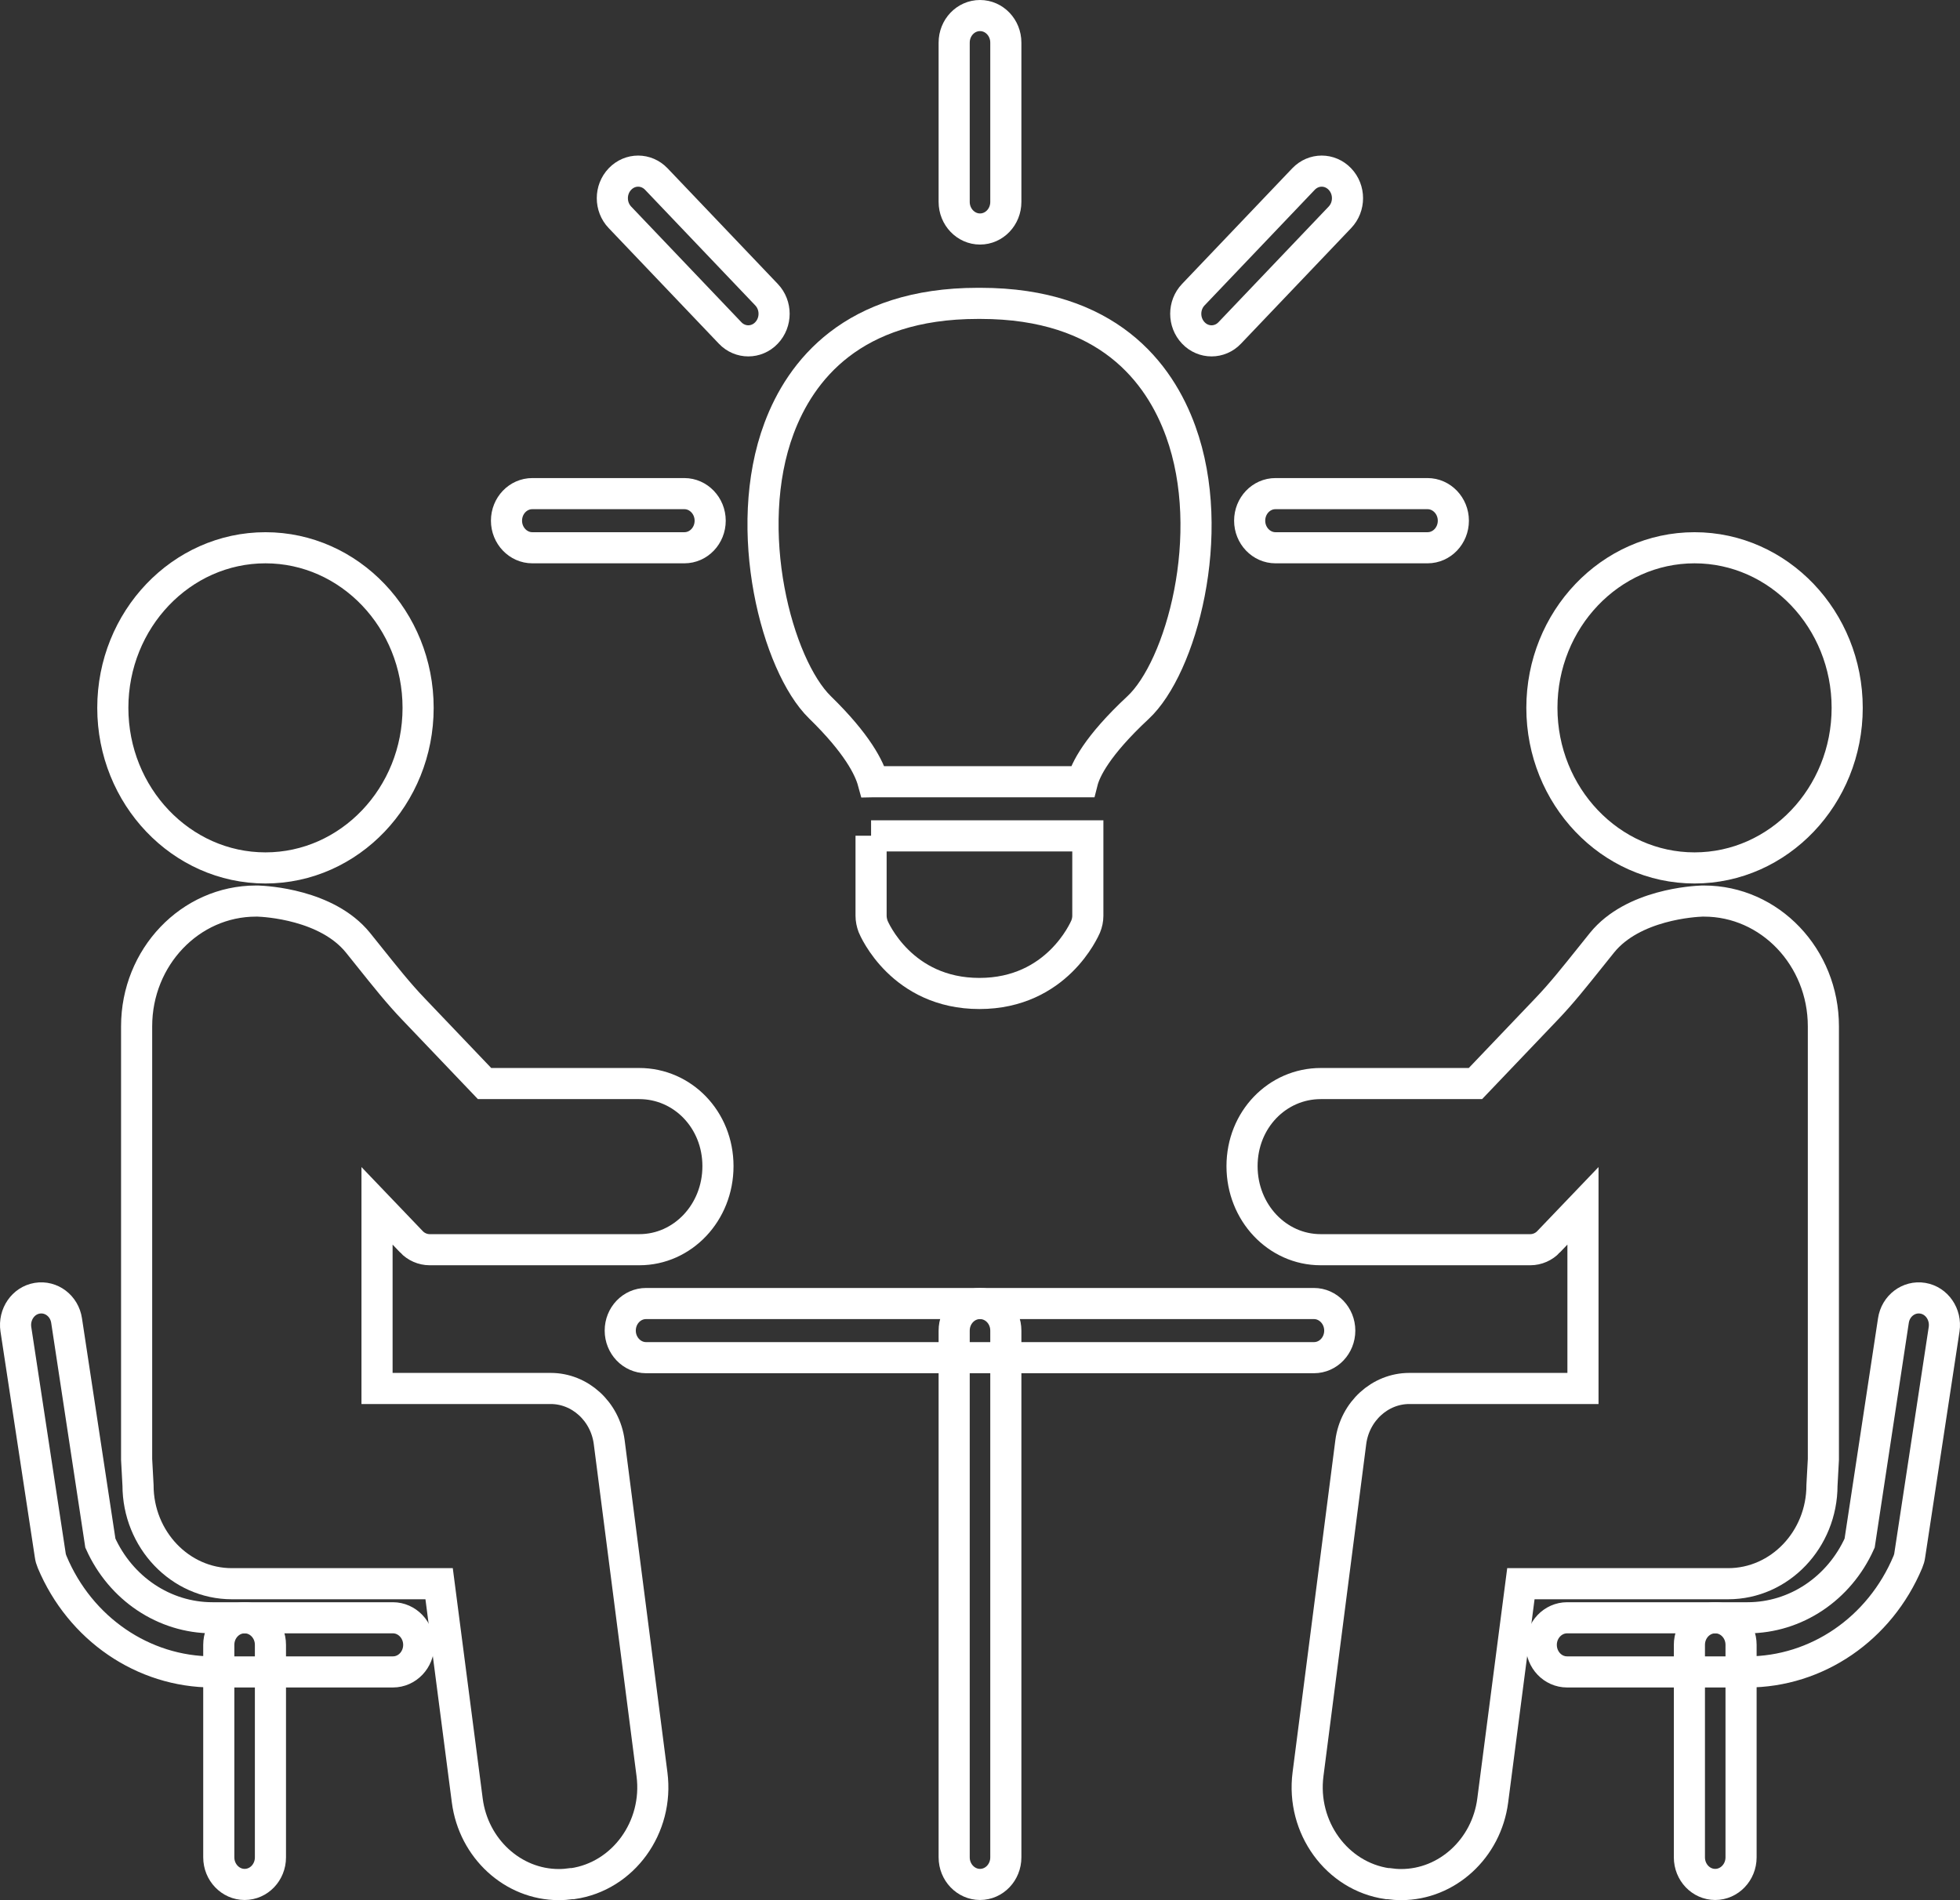
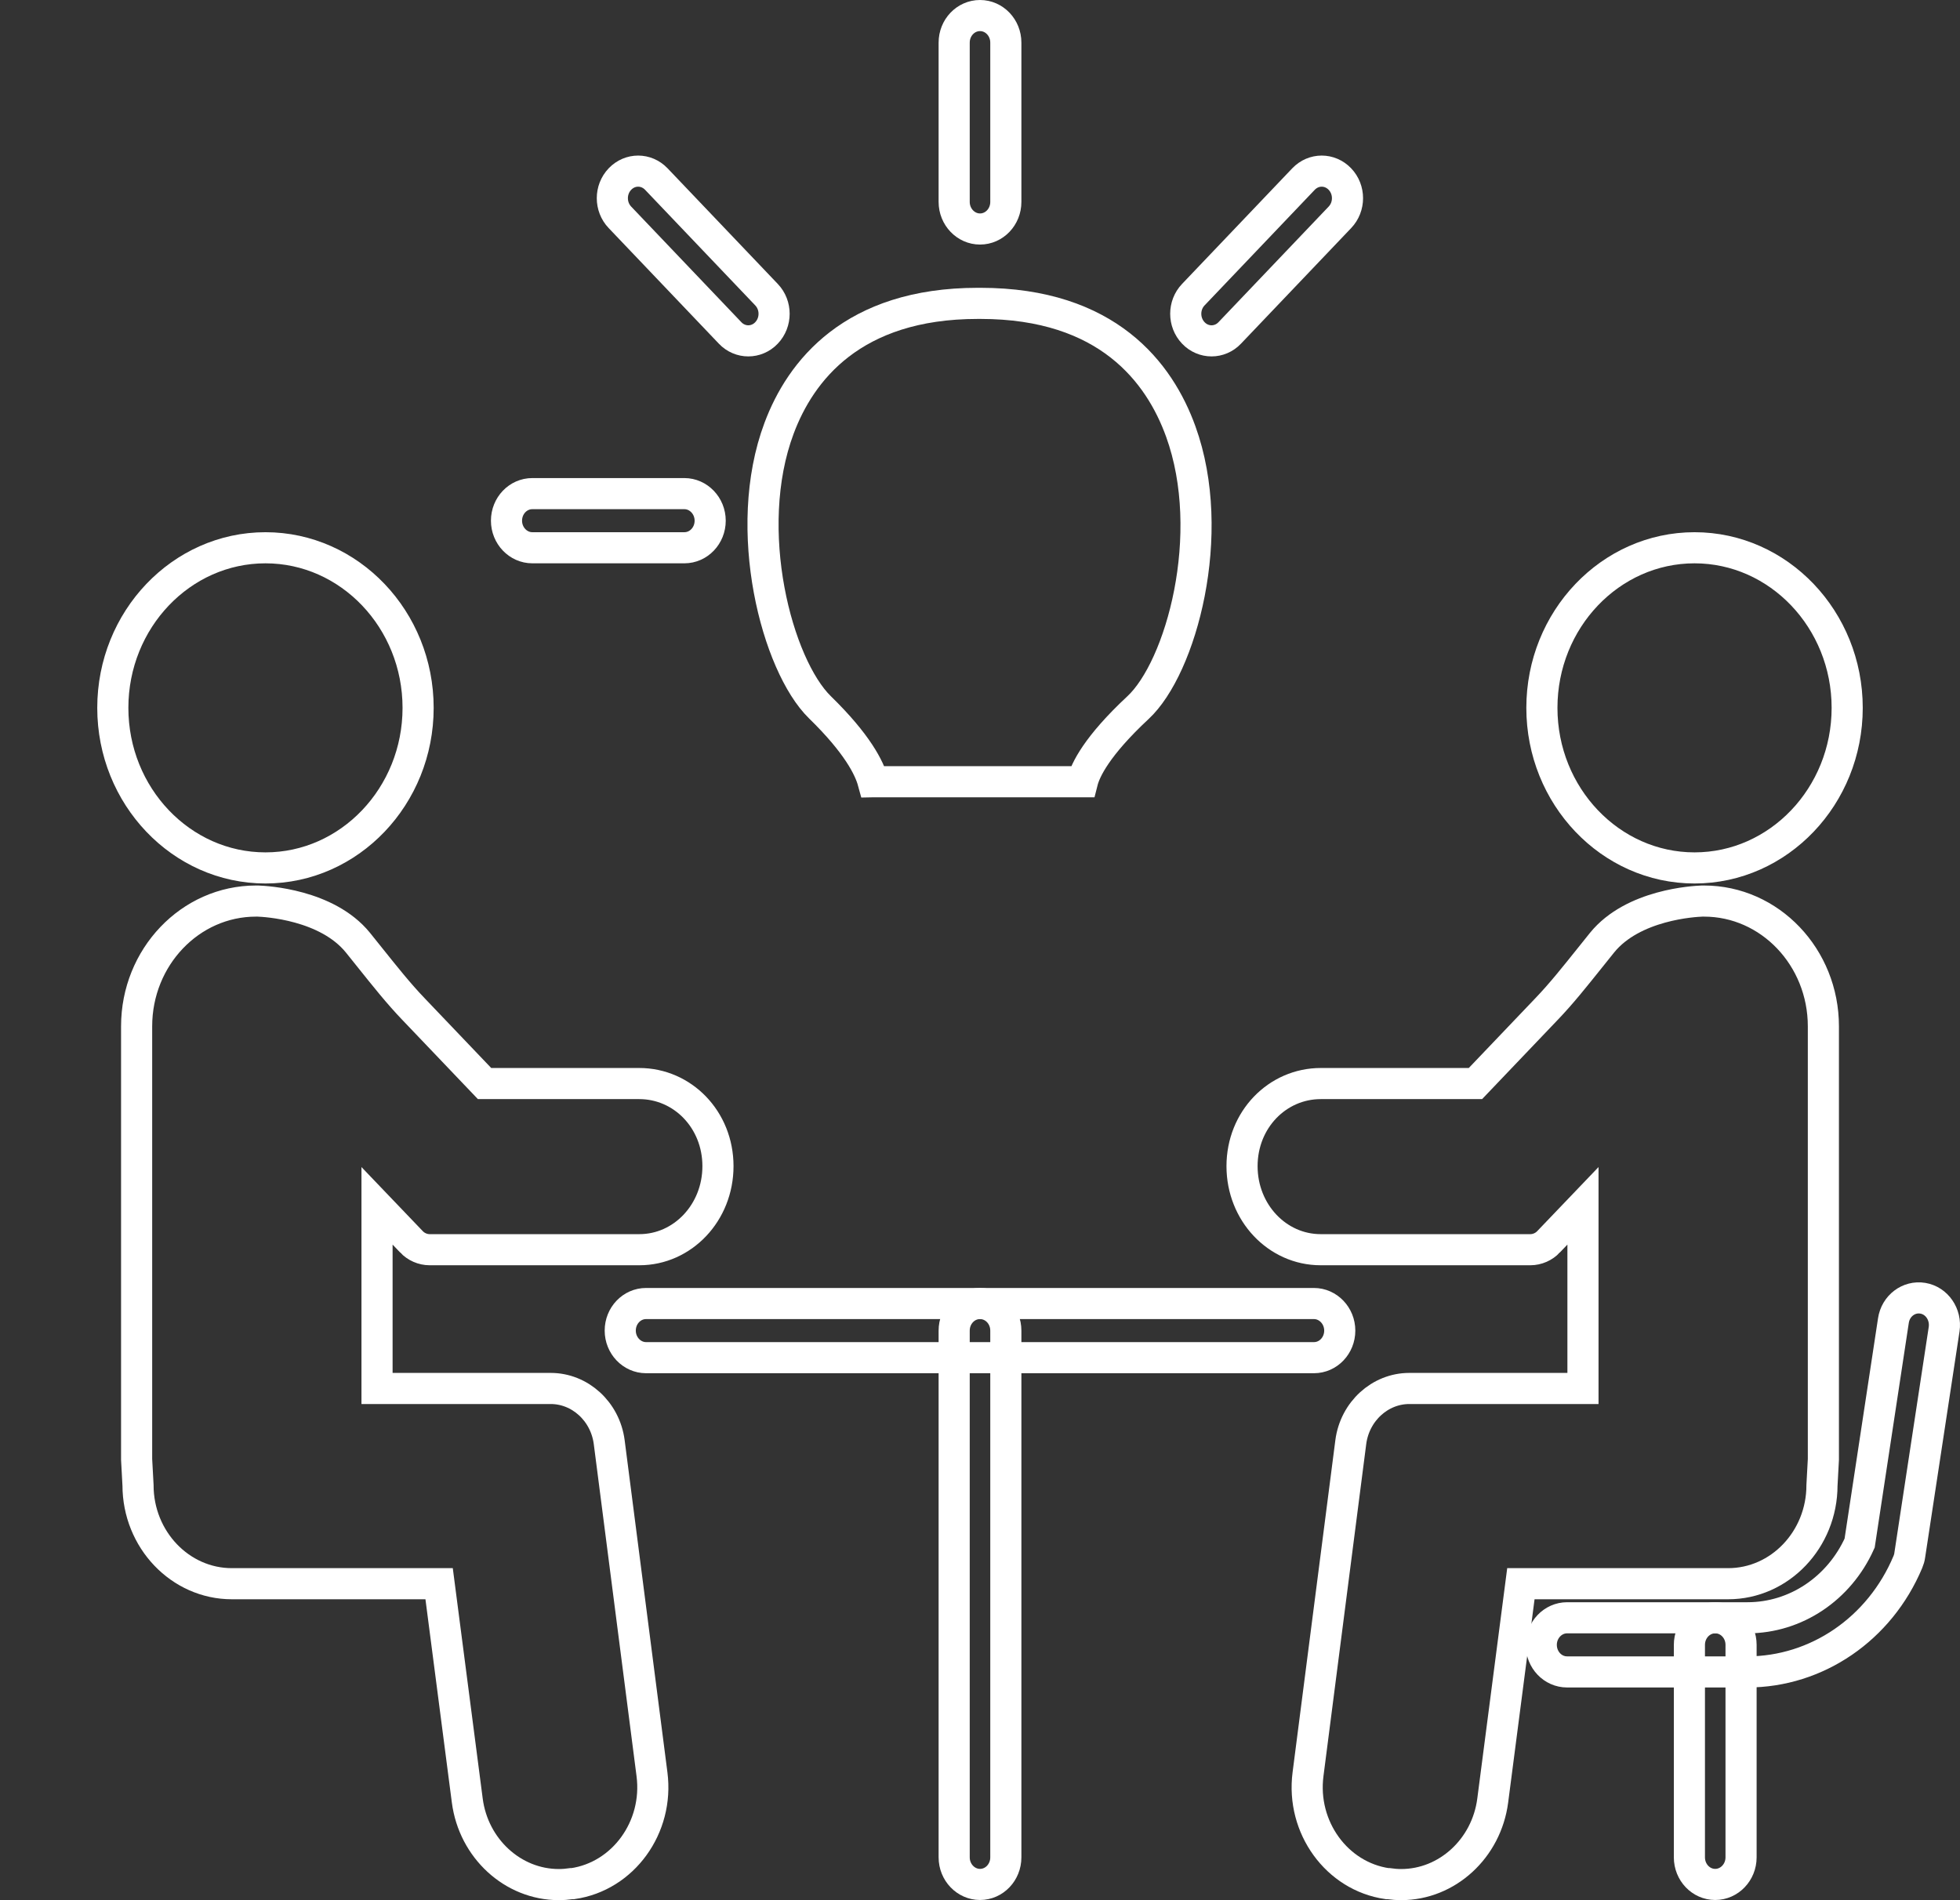
<svg xmlns="http://www.w3.org/2000/svg" id="Calque_1" viewBox="0 0 125.96 122.13">
  <rect x="0" y="0" width="125.96" height="122.13" fill="#333333" stroke="none" />
  <defs>
    <style>.cls-1{fill:none;stroke:#fff;stroke-miterlimit:10;stroke-width:2px;}</style>
  </defs>
  <path class="cls-1" d="m84.44,87.27h-42.92c-.91,0-1.66-.78-1.66-1.74s.74-1.74,1.66-1.74h42.92c.91,0,1.66.78,1.66,1.74s-.74,1.74-1.66,1.74Z" />
  <path class="cls-1" d="m62.98,121.13c-.91,0-1.66-.78-1.66-1.74v-33.86c0-.96.74-1.74,1.66-1.74s1.66.78,1.66,1.74v33.86c0,.96-.74,1.74-1.66,1.74Z" />
-   <path class="cls-1" d="m25.27,107.47h-11.6c-4.47,0-8.52-2.77-10.32-7.07-.06-.14-.1-.28-.12-.43l-2.21-14.53c-.14-.95.47-1.84,1.37-1.99.9-.15,1.75.49,1.89,1.44l2.17,14.3c1.31,2.92,4.11,4.8,7.2,4.8h11.6c.91,0,1.66.78,1.66,1.74s-.74,1.74-1.66,1.74Z" />
-   <path class="cls-1" d="m15.72,121.13c-.91,0-1.66-.78-1.66-1.74v-13.66c0-.96.74-1.74,1.66-1.74s1.66.78,1.66,1.74v13.66c0,.96-.74,1.74-1.66,1.74Z" />
  <path class="cls-1" d="m17.06,55.79c5.41,0,9.81-4.62,9.81-10.29s-4.4-10.29-9.81-10.29-9.81,4.62-9.81,10.29,4.4,10.29,9.81,10.29Z" />
  <path class="cls-1" d="m26.44,79.82c.3.32.73.51,1.17.51h13.48c2.78,0,5.05-2.38,5.05-5.37s-2.27-5.31-5.06-5.31h-9.94l-4.56-4.78c-.97-1.01-1.84-2.11-2.77-3.27-.27-.33-.54-.67-.81-1.01-1.99-2.45-5.93-2.65-6.42-2.67h-.13c-4.23,0-7.67,3.61-7.67,8.05v27.84l.09,1.66c0,3.49,2.71,6.33,6.03,6.33h13.32l1.81,13.94c.4,3.08,2.93,5.4,5.88,5.4.27,0,.54-.02.81-.06h.09c3.24-.47,5.53-3.62,5.09-7.03l-2.75-21.36c-.26-1.97-1.88-3.44-3.76-3.44h-11.16v-11.74l2.21,2.31Z" />
  <path class="cls-1" d="m100.69,107.47h11.6c4.47,0,8.52-2.77,10.32-7.07.06-.14.1-.28.12-.43l2.21-14.53c.14-.95-.47-1.84-1.37-1.99-.9-.15-1.75.49-1.89,1.44l-2.17,14.3c-1.31,2.92-4.11,4.8-7.2,4.8h-11.6c-.91,0-1.66.78-1.66,1.74s.74,1.74,1.66,1.74Z" />
  <path class="cls-1" d="m110.23,121.13c.91,0,1.66-.78,1.66-1.74v-13.66c0-.96-.74-1.74-1.66-1.74s-1.66.78-1.66,1.74v13.66c0,.96.74,1.74,1.66,1.74Z" />
  <path class="cls-1" d="m108.9,55.79c-5.41,0-9.81-4.62-9.81-10.29s4.4-10.29,9.81-10.29,9.81,4.62,9.81,10.29-4.4,10.29-9.81,10.29Z" />
  <path class="cls-1" d="m99.52,79.82c-.3.32-.73.51-1.17.51h-13.48c-2.78,0-5.05-2.38-5.05-5.37s2.27-5.31,5.06-5.31h9.94l4.56-4.78c.97-1.01,1.84-2.11,2.77-3.27.27-.33.54-.67.81-1.01,1.99-2.45,5.93-2.65,6.42-2.67h.13c4.23,0,7.67,3.61,7.67,8.05v27.84l-.09,1.66c0,3.49-2.71,6.33-6.03,6.33h-13.32l-1.81,13.94c-.4,3.08-2.93,5.4-5.88,5.4-.27,0-.54-.02-.81-.06h-.09c-3.24-.47-5.53-3.62-5.09-7.03l2.75-21.36c.26-1.97,1.88-3.44,3.76-3.44h11.16v-11.74l-2.21,2.31Z" />
  <path class="cls-1" d="m62.98,14.72c-.91,0-1.66-.78-1.66-1.74V2.74c0-.96.74-1.74,1.66-1.74s1.66.78,1.66,1.74v10.24c0,.96-.74,1.74-1.66,1.74Z" />
-   <path class="cls-1" d="m91.74,35.21h-9.77c-.91,0-1.66-.78-1.66-1.74s.74-1.74,1.66-1.74h9.77c.91,0,1.66.78,1.66,1.74s-.74,1.74-1.66,1.74Z" />
  <path class="cls-1" d="m43.98,35.21h-9.77c-.91,0-1.66-.78-1.66-1.74s.74-1.74,1.66-1.74h9.77c.91,0,1.66.78,1.66,1.74s-.74,1.74-1.66,1.74Z" />
  <path class="cls-1" d="m48.09,21.91c-.42,0-.85-.17-1.17-.51l-7.08-7.43c-.65-.68-.65-1.78,0-2.46.65-.68,1.69-.68,2.34,0l7.08,7.43c.65.68.65,1.78,0,2.46-.32.34-.75.51-1.17.51Z" />
  <path class="cls-1" d="m77.86,21.91c-.42,0-.85-.17-1.17-.51-.65-.68-.65-1.78,0-2.46l7.08-7.43c.65-.68,1.69-.68,2.34,0,.65.68.65,1.78,0,2.46l-7.08,7.43c-.32.34-.75.51-1.17.51Z" />
-   <path class="cls-1" d="m55.98,53.72v5.14c0,.24.05.47.13.69.07.17,1.84,4.31,6.83,4.31s6.75-4.13,6.83-4.3c.09-.22.14-.46.14-.69v-5.14h-13.93Z" />
  <path class="cls-1" d="m56.12,50.25h13.44c.19-.75.92-2.29,3.57-4.76,2.77-2.57,5.14-11.16,2.75-17.76-1.36-3.76-4.69-8.23-12.87-8.23h-.17c-8.07,0-11.4,4.36-12.77,8.02-2.45,6.53-.13,15.25,2.62,17.94,2.41,2.35,3.18,3.91,3.42,4.79Z" />
</svg>